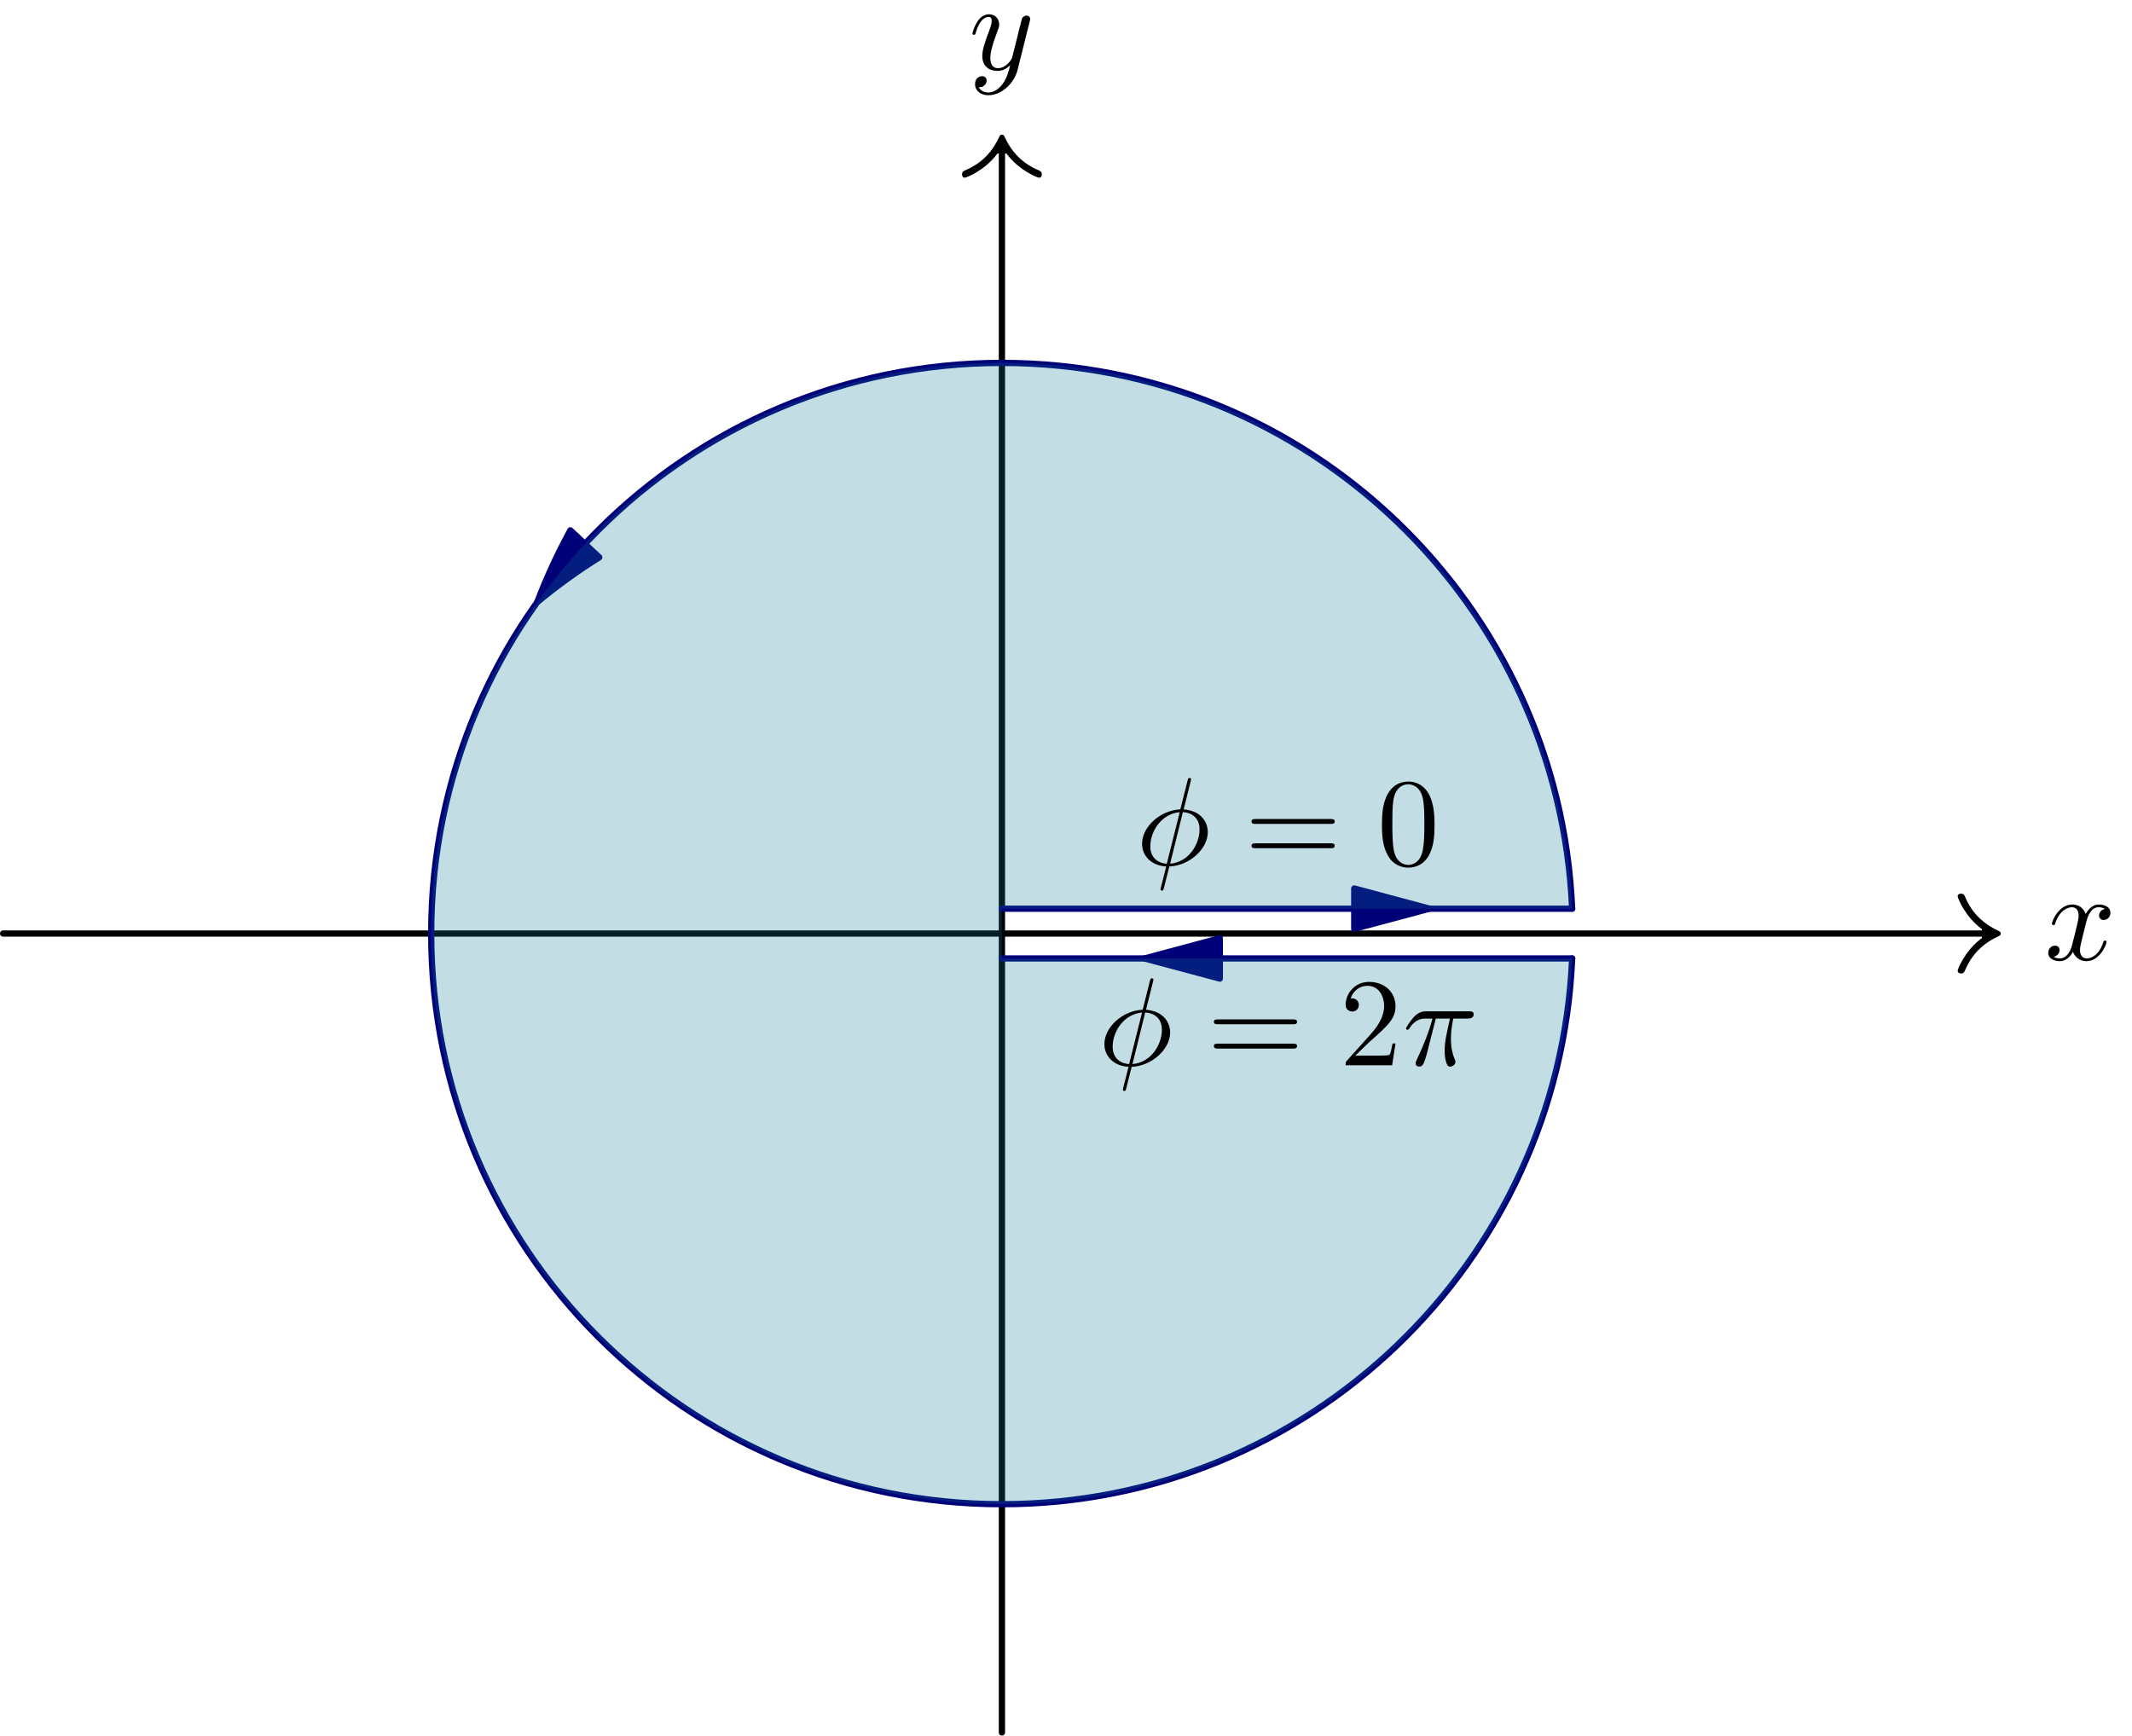
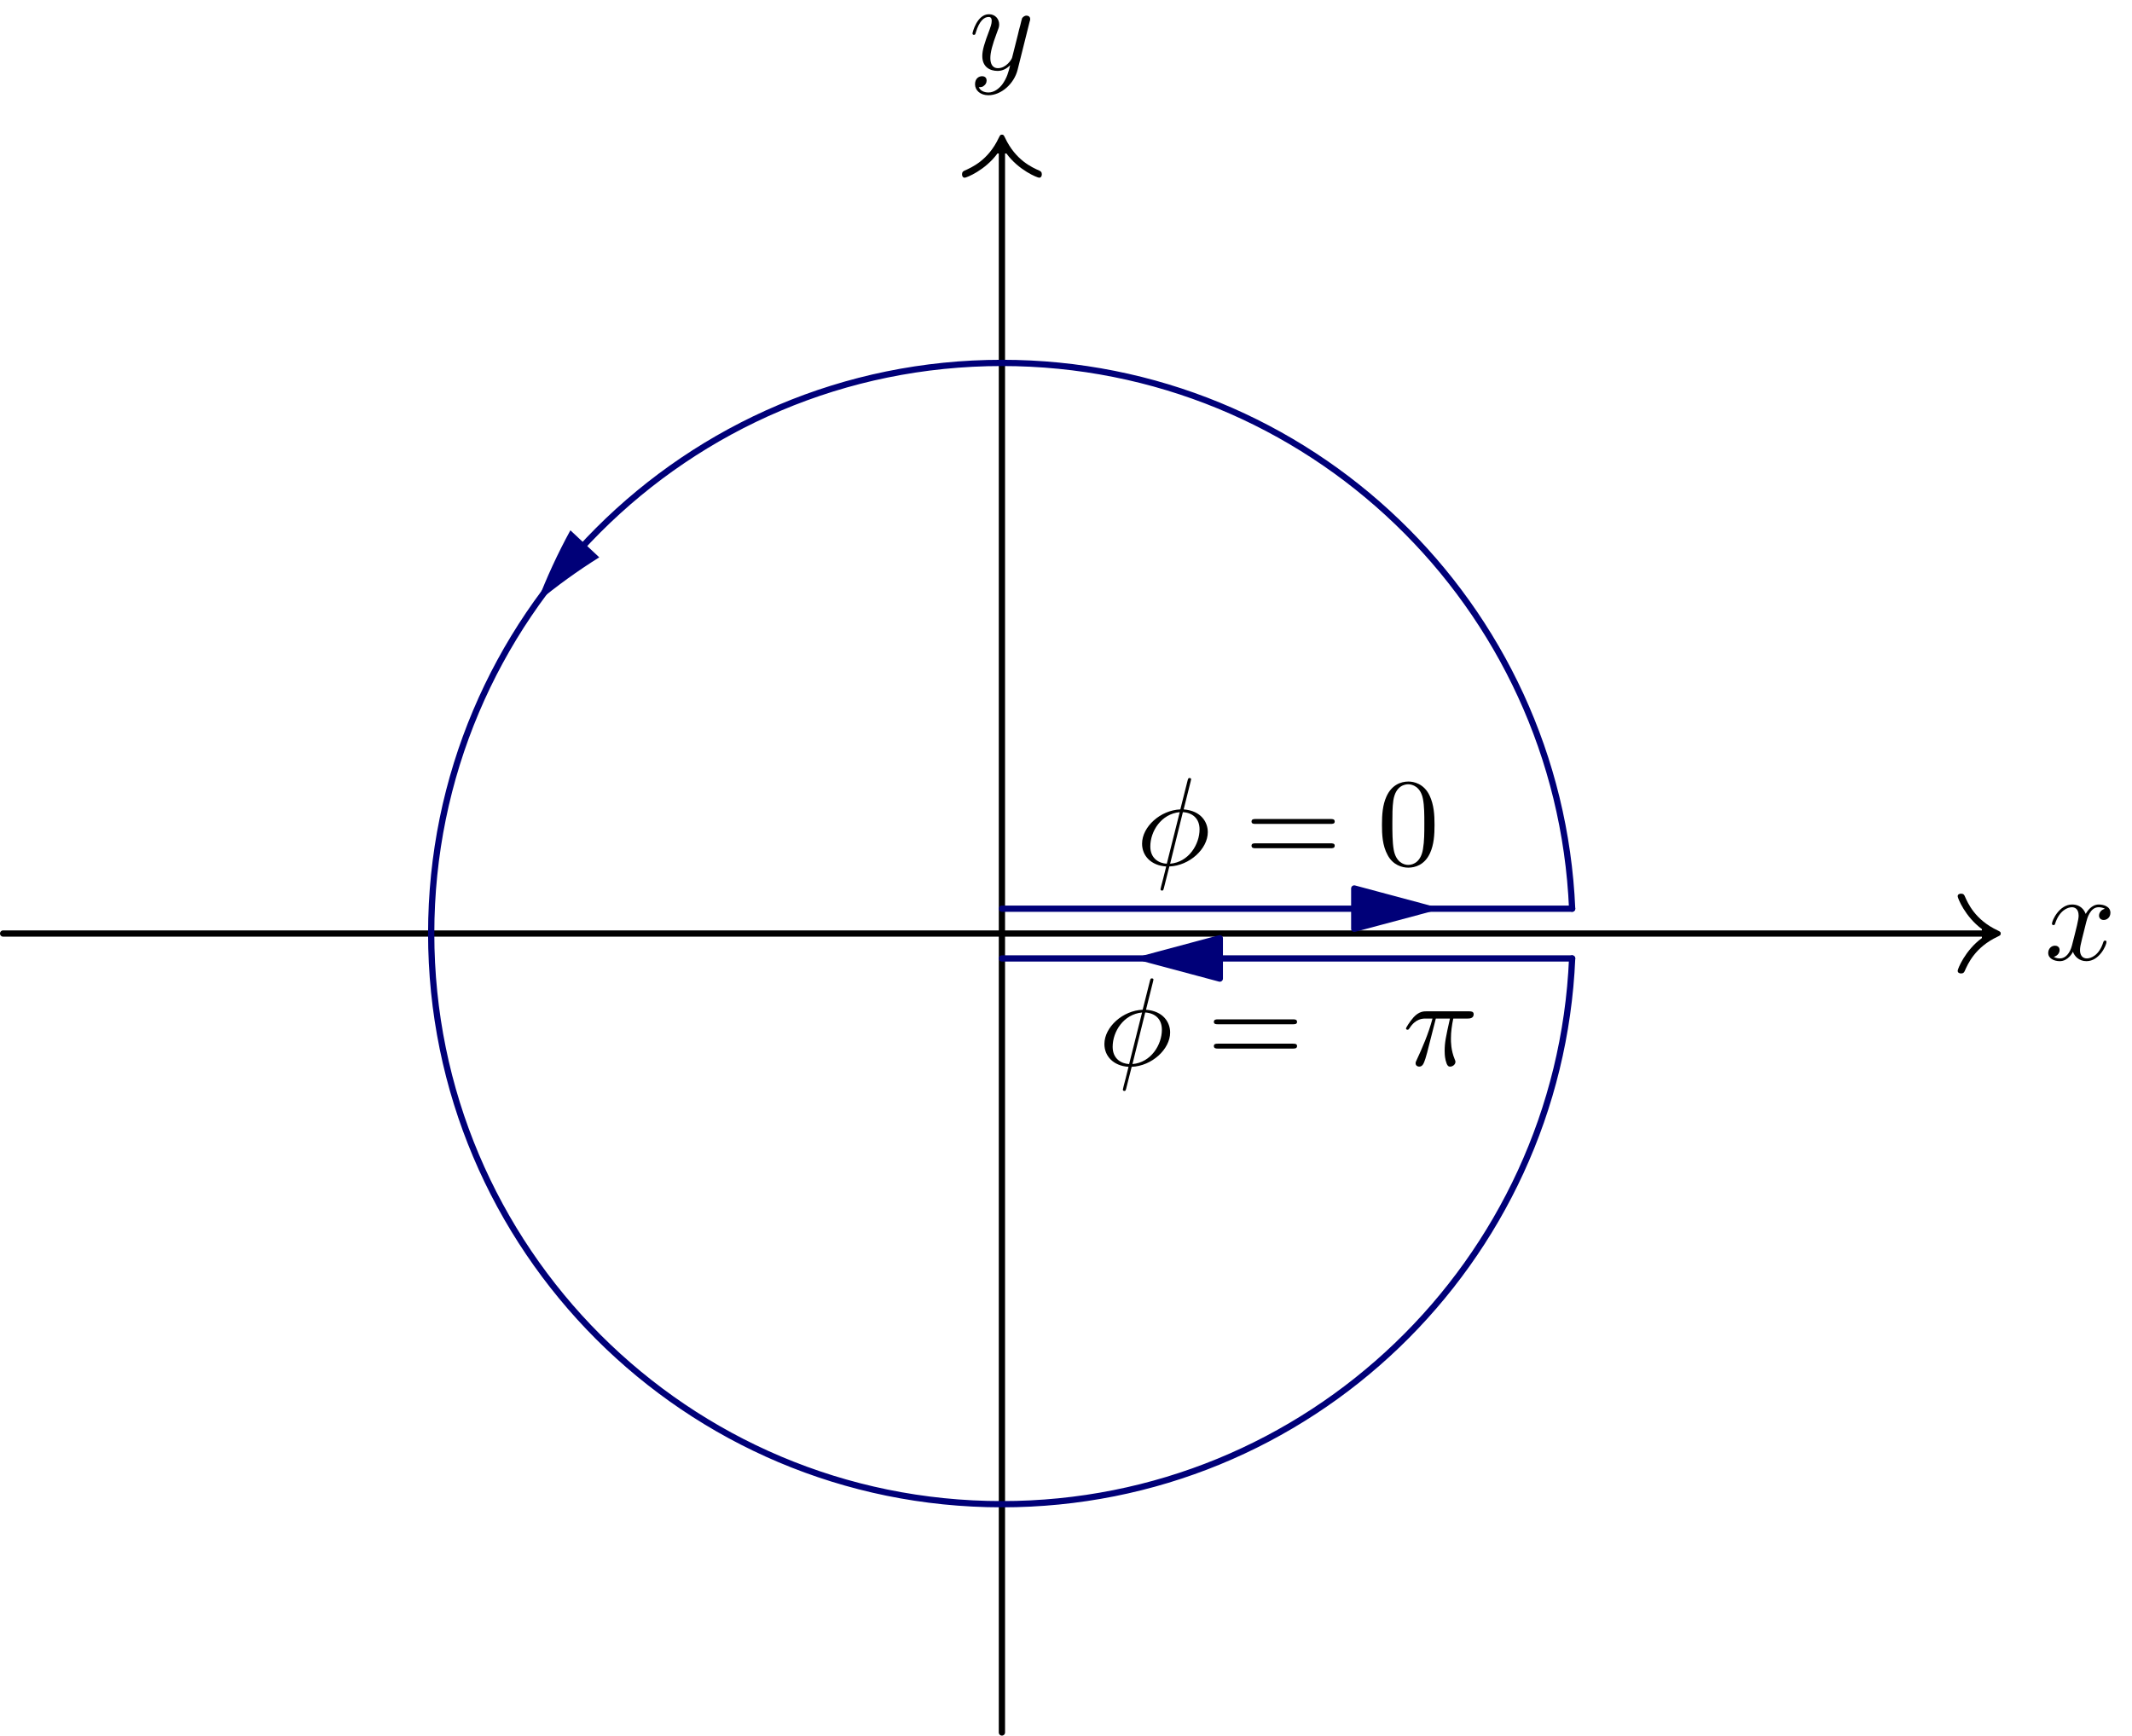
<svg xmlns="http://www.w3.org/2000/svg" xmlns:xlink="http://www.w3.org/1999/xlink" width="169.81pt" height="138.26pt" viewBox="0 0 169.81 138.26" version="1.1">
  <defs>
    <g>
      <symbol overflow="visible" id="glyph0-0">
        <path style="stroke:none;" d="" />
      </symbol>
      <symbol overflow="visible" id="glyph0-1">
        <path style="stroke:none;" d="M 4.844 -3.797 C 4.891 -3.938 4.891 -3.953 4.891 -4.031 C 4.891 -4.203 4.75 -4.297 4.594 -4.297 C 4.5 -4.297 4.344 -4.234 4.25 -4.094 C 4.234 -4.031 4.141 -3.734 4.109 -3.547 C 4.031 -3.297 3.969 -3.016 3.906 -2.75 L 3.453 -0.953 C 3.422 -0.812 2.984 -0.109 2.328 -0.109 C 1.828 -0.109 1.719 -0.547 1.719 -0.922 C 1.719 -1.375 1.891 -2 2.219 -2.875 C 2.375 -3.281 2.422 -3.391 2.422 -3.594 C 2.422 -4.031 2.109 -4.406 1.609 -4.406 C 0.656 -4.406 0.297 -2.953 0.297 -2.875 C 0.297 -2.766 0.391 -2.766 0.406 -2.766 C 0.516 -2.766 0.516 -2.797 0.562 -2.953 C 0.844 -3.891 1.234 -4.188 1.578 -4.188 C 1.656 -4.188 1.828 -4.188 1.828 -3.875 C 1.828 -3.625 1.719 -3.359 1.656 -3.172 C 1.25 -2.109 1.078 -1.547 1.078 -1.078 C 1.078 -0.188 1.703 0.109 2.297 0.109 C 2.688 0.109 3.016 -0.062 3.297 -0.344 C 3.172 0.172 3.047 0.672 2.656 1.203 C 2.391 1.531 2.016 1.828 1.562 1.828 C 1.422 1.828 0.969 1.797 0.797 1.406 C 0.953 1.406 1.094 1.406 1.219 1.281 C 1.328 1.203 1.422 1.062 1.422 0.875 C 1.422 0.562 1.156 0.531 1.062 0.531 C 0.828 0.531 0.5 0.688 0.5 1.172 C 0.5 1.672 0.938 2.047 1.562 2.047 C 2.578 2.047 3.609 1.141 3.891 0.016 Z M 4.844 -3.797 " />
      </symbol>
      <symbol overflow="visible" id="glyph0-2">
        <path style="stroke:none;" d="M 3.328 -3.016 C 3.391 -3.266 3.625 -4.188 4.312 -4.188 C 4.359 -4.188 4.609 -4.188 4.812 -4.062 C 4.531 -4 4.344 -3.766 4.344 -3.516 C 4.344 -3.359 4.453 -3.172 4.719 -3.172 C 4.938 -3.172 5.25 -3.344 5.25 -3.75 C 5.25 -4.266 4.672 -4.406 4.328 -4.406 C 3.75 -4.406 3.406 -3.875 3.281 -3.656 C 3.031 -4.312 2.5 -4.406 2.203 -4.406 C 1.172 -4.406 0.594 -3.125 0.594 -2.875 C 0.594 -2.766 0.703 -2.766 0.719 -2.766 C 0.797 -2.766 0.828 -2.797 0.844 -2.875 C 1.188 -3.938 1.844 -4.188 2.188 -4.188 C 2.375 -4.188 2.719 -4.094 2.719 -3.516 C 2.719 -3.203 2.547 -2.547 2.188 -1.141 C 2.031 -0.531 1.672 -0.109 1.234 -0.109 C 1.172 -0.109 0.953 -0.109 0.734 -0.234 C 0.984 -0.297 1.203 -0.5 1.203 -0.781 C 1.203 -1.047 0.984 -1.125 0.844 -1.125 C 0.531 -1.125 0.297 -0.875 0.297 -0.547 C 0.297 -0.094 0.781 0.109 1.219 0.109 C 1.891 0.109 2.25 -0.594 2.266 -0.641 C 2.391 -0.281 2.75 0.109 3.344 0.109 C 4.375 0.109 4.938 -1.172 4.938 -1.422 C 4.938 -1.531 4.859 -1.531 4.828 -1.531 C 4.734 -1.531 4.719 -1.484 4.688 -1.422 C 4.359 -0.344 3.688 -0.109 3.375 -0.109 C 2.984 -0.109 2.828 -0.422 2.828 -0.766 C 2.828 -0.984 2.875 -1.203 2.984 -1.641 Z M 3.328 -3.016 " />
      </symbol>
      <symbol overflow="visible" id="glyph0-3">
        <path style="stroke:none;" d="M 4.359 -6.672 C 4.359 -6.703 4.391 -6.812 4.391 -6.812 C 4.391 -6.828 4.391 -6.922 4.266 -6.922 C 4.172 -6.922 4.156 -6.891 4.109 -6.719 L 3.531 -4.422 C 1.953 -4.359 0.484 -3.047 0.484 -1.688 C 0.484 -0.734 1.188 0.047 2.406 0.125 C 2.328 0.422 2.25 0.75 2.172 1.062 C 2.047 1.531 1.953 1.906 1.953 1.938 C 1.953 2.031 2.031 2.047 2.078 2.047 C 2.125 2.047 2.141 2.031 2.172 2 C 2.188 1.984 2.25 1.75 2.281 1.609 L 2.656 0.125 C 4.266 0.062 5.719 -1.281 5.719 -2.609 C 5.719 -3.406 5.188 -4.312 3.797 -4.422 Z M 2.453 -0.094 C 1.859 -0.125 1.141 -0.484 1.141 -1.469 C 1.141 -2.672 2 -4.062 3.484 -4.203 Z M 3.734 -4.203 C 4.5 -4.156 5.062 -3.703 5.062 -2.828 C 5.062 -1.641 4.203 -0.219 2.719 -0.094 Z M 3.734 -4.203 " />
      </symbol>
      <symbol overflow="visible" id="glyph0-4">
        <path style="stroke:none;" d="M 2.641 -3.719 L 3.766 -3.719 C 3.438 -2.25 3.344 -1.812 3.344 -1.141 C 3.344 -1 3.344 -0.734 3.422 -0.391 C 3.531 0.047 3.641 0.109 3.781 0.109 C 3.984 0.109 4.203 -0.062 4.203 -0.266 C 4.203 -0.328 4.203 -0.344 4.141 -0.484 C 3.844 -1.203 3.844 -1.859 3.844 -2.141 C 3.844 -2.656 3.922 -3.203 4.031 -3.719 L 5.156 -3.719 C 5.297 -3.719 5.656 -3.719 5.656 -4.062 C 5.656 -4.297 5.438 -4.297 5.25 -4.297 L 1.906 -4.297 C 1.688 -4.297 1.312 -4.297 0.875 -3.828 C 0.531 -3.438 0.266 -2.984 0.266 -2.938 C 0.266 -2.922 0.266 -2.828 0.391 -2.828 C 0.469 -2.828 0.484 -2.875 0.547 -2.953 C 1.031 -3.719 1.609 -3.719 1.812 -3.719 L 2.375 -3.719 C 2.062 -2.516 1.531 -1.312 1.109 -0.406 C 1.031 -0.25 1.031 -0.234 1.031 -0.156 C 1.031 0.031 1.188 0.109 1.312 0.109 C 1.609 0.109 1.688 -0.172 1.812 -0.531 C 1.953 -1 1.953 -1.016 2.078 -1.516 Z M 2.641 -3.719 " />
      </symbol>
      <symbol overflow="visible" id="glyph1-0">
        <path style="stroke:none;" d="" />
      </symbol>
      <symbol overflow="visible" id="glyph1-1">
        <path style="stroke:none;" d="M 6.844 -3.266 C 7 -3.266 7.188 -3.266 7.188 -3.453 C 7.188 -3.656 7 -3.656 6.859 -3.656 L 0.891 -3.656 C 0.75 -3.656 0.562 -3.656 0.562 -3.453 C 0.562 -3.266 0.75 -3.266 0.891 -3.266 Z M 6.859 -1.328 C 7 -1.328 7.188 -1.328 7.188 -1.531 C 7.188 -1.719 7 -1.719 6.844 -1.719 L 0.891 -1.719 C 0.75 -1.719 0.562 -1.719 0.562 -1.531 C 0.562 -1.328 0.75 -1.328 0.891 -1.328 Z M 6.859 -1.328 " />
      </symbol>
      <symbol overflow="visible" id="glyph1-2">
        <path style="stroke:none;" d="M 4.578 -3.188 C 4.578 -3.984 4.531 -4.781 4.188 -5.516 C 3.734 -6.484 2.906 -6.641 2.5 -6.641 C 1.891 -6.641 1.172 -6.375 0.75 -5.453 C 0.438 -4.766 0.391 -3.984 0.391 -3.188 C 0.391 -2.438 0.422 -1.547 0.844 -0.781 C 1.266 0.016 2 0.219 2.484 0.219 C 3.016 0.219 3.781 0.016 4.219 -0.938 C 4.531 -1.625 4.578 -2.406 4.578 -3.188 Z M 2.484 0 C 2.094 0 1.5 -0.25 1.328 -1.203 C 1.219 -1.797 1.219 -2.719 1.219 -3.312 C 1.219 -3.953 1.219 -4.609 1.297 -5.141 C 1.484 -6.328 2.234 -6.422 2.484 -6.422 C 2.812 -6.422 3.469 -6.234 3.656 -5.25 C 3.766 -4.688 3.766 -3.938 3.766 -3.312 C 3.766 -2.562 3.766 -1.891 3.656 -1.25 C 3.5 -0.297 2.938 0 2.484 0 Z M 2.484 0 " />
      </symbol>
      <symbol overflow="visible" id="glyph1-3">
-         <path style="stroke:none;" d="M 1.266 -0.766 L 2.328 -1.797 C 3.875 -3.172 4.469 -3.703 4.469 -4.703 C 4.469 -5.844 3.578 -6.641 2.359 -6.641 C 1.234 -6.641 0.5 -5.719 0.5 -4.828 C 0.5 -4.281 1 -4.281 1.031 -4.281 C 1.203 -4.281 1.547 -4.391 1.547 -4.812 C 1.547 -5.062 1.359 -5.328 1.016 -5.328 C 0.938 -5.328 0.922 -5.328 0.891 -5.312 C 1.109 -5.969 1.656 -6.328 2.234 -6.328 C 3.141 -6.328 3.562 -5.516 3.562 -4.703 C 3.562 -3.906 3.078 -3.125 2.516 -2.5 L 0.609 -0.375 C 0.5 -0.266 0.5 -0.234 0.5 0 L 4.203 0 L 4.469 -1.734 L 4.234 -1.734 C 4.172 -1.438 4.109 -1 4 -0.844 C 3.938 -0.766 3.281 -0.766 3.062 -0.766 Z M 1.266 -0.766 " />
-       </symbol>
+         </symbol>
    </g>
    <clipPath id="clip1">
      <path d="M 79 11 L 81 11 L 81 138.262 L 79 138.262 Z M 79 11 " />
    </clipPath>
  </defs>
  <g id="surface1">
    <g clip-path="url(#clip1)" clip-rule="nonzero">
      <path style="fill:none;stroke-width:5;stroke-linecap:round;stroke-linejoin:round;stroke:rgb(0%,0%,0%);stroke-opacity:1;stroke-miterlimit:10;" d="M 798.008 1260.334 L 798.008 2.483 " transform="matrix(0.1,0,0,-0.1,0,138.26)" />
    </g>
    <path style=" stroke:none;fill-rule:nonzero;fill:rgb(0%,0%,0%);fill-opacity:1;" d="M 79.445 12.227 C 78.465 13.566 76.98 14.156 76.84 14.156 C 76.676 14.156 76.625 14.012 76.625 13.887 C 76.625 13.691 76.715 13.656 76.801 13.602 C 77.41 13.332 78.715 12.762 79.551 10.977 C 79.66 10.762 79.676 10.727 79.801 10.727 C 79.926 10.727 79.945 10.762 80.051 10.977 C 80.891 12.762 82.195 13.332 82.801 13.602 C 82.891 13.656 82.98 13.691 82.98 13.887 C 82.98 14.012 82.926 14.156 82.766 14.156 C 82.625 14.156 81.141 13.566 80.16 12.227 L 79.445 12.227 " />
    <path style="fill:none;stroke-width:5;stroke-linecap:round;stroke-linejoin:round;stroke:rgb(0%,0%,0%);stroke-opacity:1;stroke-miterlimit:10;" d="M 1578.555 638.928 L 2.5 638.928 " transform="matrix(0.1,0,0,-0.1,0,138.26)" />
    <path style=" stroke:none;fill-rule:nonzero;fill:rgb(0%,0%,0%);fill-opacity:1;" d="M 157.855 74.012 C 156.516 73.027 155.926 71.547 155.926 71.402 C 155.926 71.242 156.07 71.191 156.195 71.191 C 156.391 71.191 156.426 71.277 156.48 71.367 C 156.746 71.977 157.32 73.277 159.105 74.117 C 159.32 74.227 159.355 74.242 159.355 74.367 C 159.355 74.492 159.32 74.512 159.105 74.617 C 157.32 75.457 156.746 76.762 156.48 77.367 C 156.426 77.457 156.391 77.547 156.195 77.547 C 156.07 77.547 155.926 77.492 155.926 77.332 C 155.926 77.188 156.516 75.707 157.855 74.727 L 157.855 74.012 " />
    <path style="fill:none;stroke-width:4.981;stroke-linecap:round;stroke-linejoin:round;stroke:rgb(0%,0%,47.069%);stroke-opacity:1;stroke-miterlimit:10;" d="M 1252.188 658.733 C 1241.797 900.608 1042.422 1093.498 798.008 1093.498 C 546.953 1093.498 343.438 889.983 343.438 638.928 C 343.438 387.873 546.953 184.319 798.008 184.319 C 1042.422 184.319 1241.797 377.248 1252.188 619.084 " transform="matrix(0.1,0,0,-0.1,0,138.26)" />
    <path style=" stroke:none;fill-rule:nonzero;fill:rgb(0%,0%,47.069%);fill-opacity:1;" d="M 42.789 47.969 C 44.355 46.668 46.008 45.477 47.73 44.398 L 45.43 42.246 C 44.422 44.09 43.539 46 42.789 47.969 " />
-     <path style="fill:none;stroke-width:4.981;stroke-linecap:round;stroke-linejoin:round;stroke:rgb(0%,0%,47.069%);stroke-opacity:1;stroke-miterlimit:10;" d="M 427.891 902.913 C 443.555 915.92 460.078 927.834 477.305 938.616 L 454.297 960.139 C 444.219 941.702 435.391 922.6 427.891 902.913 Z M 427.891 902.913 " transform="matrix(0.1,0,0,-0.1,0,138.26)" />
    <path style="fill:none;stroke-width:4.981;stroke-linecap:round;stroke-linejoin:round;stroke:rgb(0%,0%,47.069%);stroke-opacity:1;stroke-miterlimit:10;" d="M 798.008 658.733 L 1252.188 658.733 " transform="matrix(0.1,0,0,-0.1,0,138.26)" />
    <path style="fill-rule:nonzero;fill:rgb(0%,0%,47.069%);fill-opacity:1;stroke-width:4.981;stroke-linecap:round;stroke-linejoin:round;stroke:rgb(0%,0%,47.069%);stroke-opacity:1;stroke-miterlimit:10;" d="M 1138.633 658.733 L 1078.633 674.827 L 1078.633 642.678 Z M 1138.633 658.733 " transform="matrix(0.1,0,0,-0.1,0,138.26)" />
    <path style="fill:none;stroke-width:4.981;stroke-linecap:round;stroke-linejoin:round;stroke:rgb(0%,0%,47.069%);stroke-opacity:1;stroke-miterlimit:10;" d="M 1252.188 619.084 L 798.008 619.084 " transform="matrix(0.1,0,0,-0.1,0,138.26)" />
    <path style="fill-rule:nonzero;fill:rgb(0%,0%,47.069%);fill-opacity:1;stroke-width:4.981;stroke-linecap:round;stroke-linejoin:round;stroke:rgb(0%,0%,47.069%);stroke-opacity:1;stroke-miterlimit:10;" d="M 911.562 619.084 L 971.562 603.03 L 971.562 635.178 Z M 911.562 619.084 " transform="matrix(0.1,0,0,-0.1,0,138.26)" />
-     <path style=" stroke:none;fill-rule:nonzero;fill:rgb(5.884%,47.069%,58.789%);fill-opacity:0.25;" d="M 79.801 72.387 L 125.219 72.387 C 124.18 48.199 104.242 28.91 79.801 28.91 C 54.695 28.91 34.344 49.262 34.344 74.367 C 34.344 99.473 54.695 119.828 79.801 119.828 C 104.242 119.828 124.18 100.535 125.219 76.352 L 79.801 76.352 L 79.801 72.387 " />
    <g style="fill:rgb(0%,0%,0%);fill-opacity:1;">
      <use xlink:href="#glyph0-1" x="77.16" y="5.54" />
    </g>
    <g style="fill:rgb(0%,0%,0%);fill-opacity:1;">
      <use xlink:href="#glyph0-2" x="162.84" y="76.46" />
    </g>
    <g style="fill:rgb(0%,0%,0%);fill-opacity:1;">
      <use xlink:href="#glyph0-3" x="90.48" y="68.9" />
    </g>
    <g style="fill:rgb(0%,0%,0%);fill-opacity:1;">
      <use xlink:href="#glyph1-1" x="99.12" y="68.9" />
    </g>
    <g style="fill:rgb(0%,0%,0%);fill-opacity:1;">
      <use xlink:href="#glyph1-2" x="109.68" y="68.9" />
    </g>
    <g style="fill:rgb(0%,0%,0%);fill-opacity:1;">
      <use xlink:href="#glyph0-3" x="87.48" y="84.86" />
    </g>
    <g style="fill:rgb(0%,0%,0%);fill-opacity:1;">
      <use xlink:href="#glyph1-1" x="96.12" y="84.86" />
    </g>
    <g style="fill:rgb(0%,0%,0%);fill-opacity:1;">
      <use xlink:href="#glyph1-3" x="106.68" y="84.86" />
    </g>
    <g style="fill:rgb(0%,0%,0%);fill-opacity:1;">
      <use xlink:href="#glyph0-4" x="111.72" y="84.86" />
    </g>
  </g>
</svg>